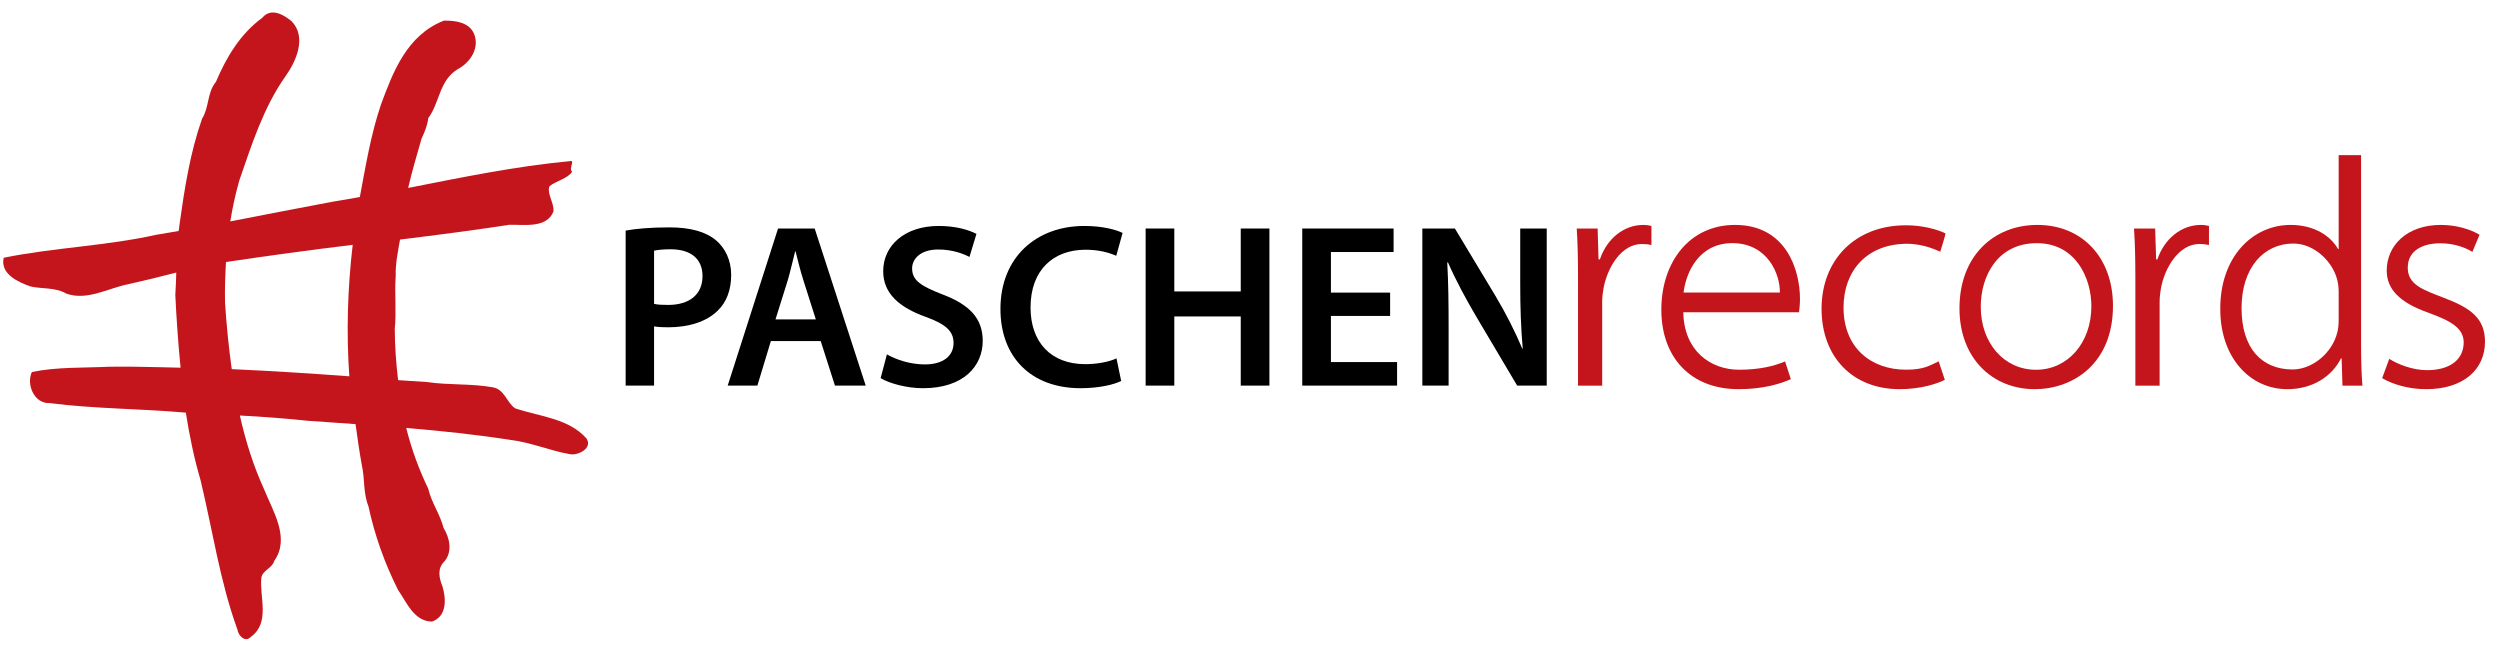
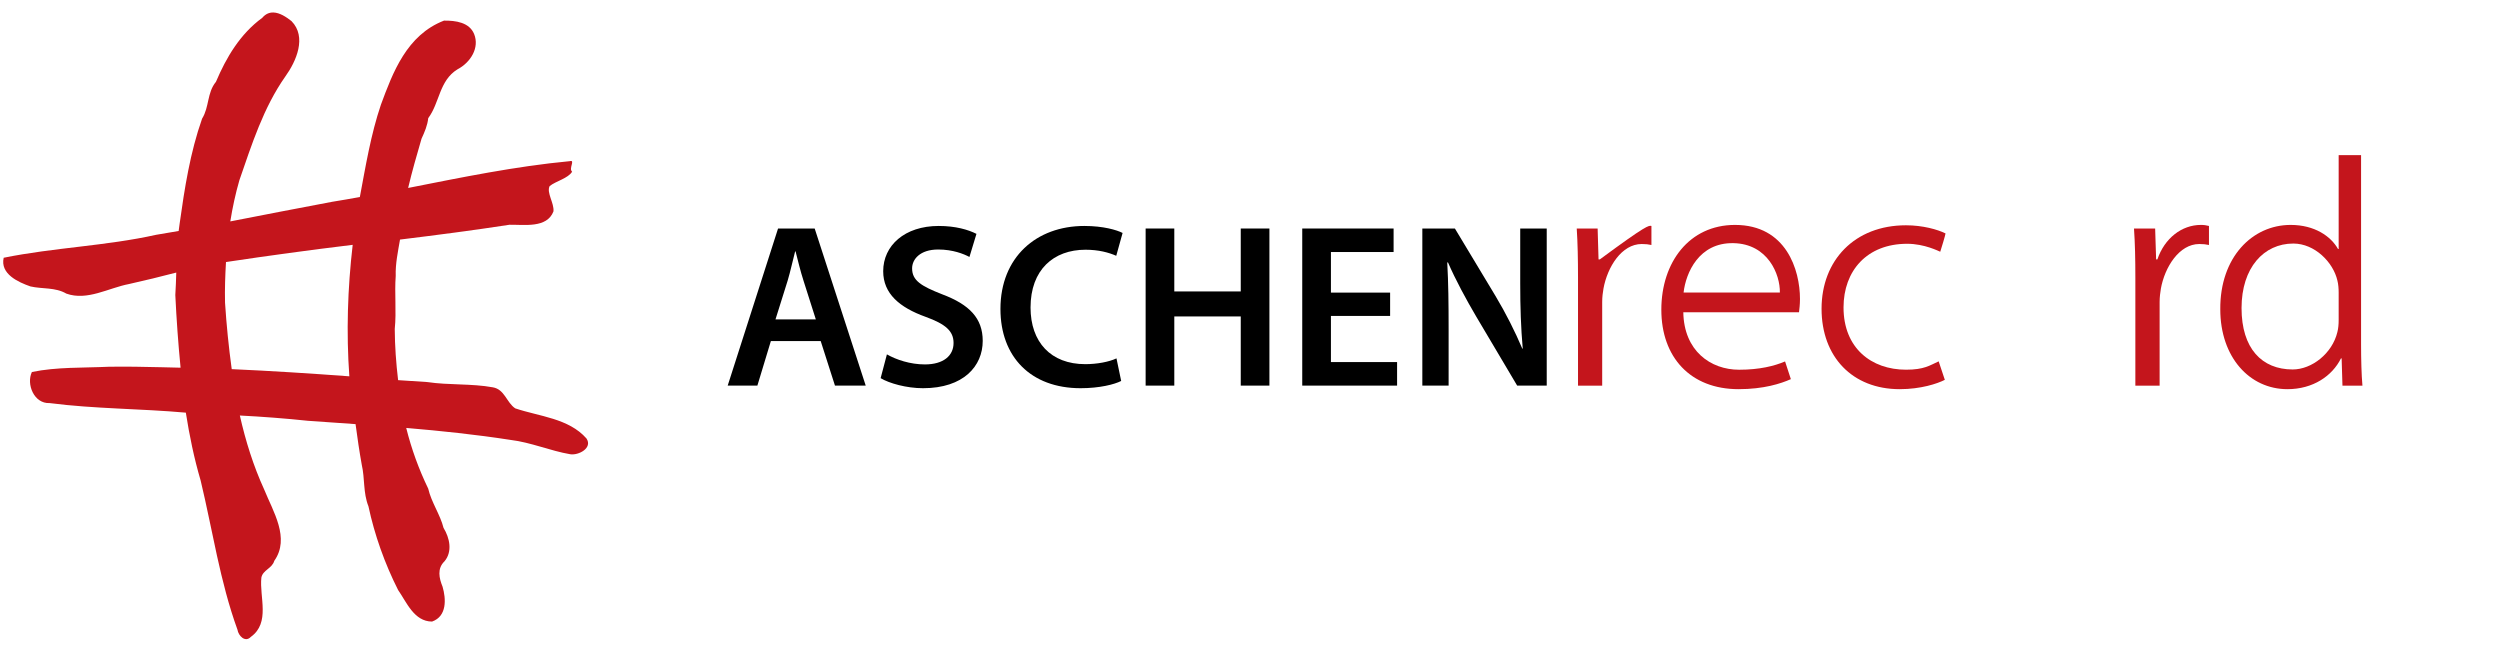
<svg xmlns="http://www.w3.org/2000/svg" width="100%" height="100%" viewBox="0 0 713 184" version="1.1" xml:space="preserve" style="fill-rule:evenodd;clip-rule:evenodd;stroke-linejoin:round;stroke-miterlimit:2;">
  <g transform="matrix(4.167,0,0,4.167,0,0)">
-     <path d="M44.766,20.796C45.002,20.856 45.327,20.87 45.728,20.87C47.193,20.87 48.082,20.155 48.082,18.894C48.082,17.698 47.256,17.061 45.902,17.061C45.355,17.061 44.975,17.108 44.766,17.158L44.766,20.796ZM42.821,15.781C43.521,15.655 44.497,15.562 45.819,15.562C47.256,15.562 48.311,15.865 48.995,16.439C49.629,16.967 50.044,17.811 50.044,18.813C50.044,19.837 49.728,20.68 49.124,21.26C48.341,22.036 47.11,22.401 45.728,22.401C45.355,22.401 45.022,22.385 44.766,22.338L44.766,26.392L42.821,26.392L42.821,15.781Z" />
    <path d="M55.837,21.859L54.995,19.213C54.785,18.563 54.608,17.823 54.45,17.205L54.421,17.205C54.256,17.823 54.101,18.575 53.907,19.213L53.077,21.859L55.837,21.859ZM52.76,23.344L51.837,26.392L49.805,26.392L53.252,15.64L55.759,15.64L59.252,26.392L57.147,26.392L56.171,23.344L52.76,23.344Z" />
    <path d="M60.702,24.254C61.341,24.62 62.298,24.942 63.304,24.942C64.564,24.942 65.264,24.351 65.264,23.474C65.264,22.662 64.723,22.183 63.35,21.685C61.578,21.048 60.448,20.104 60.448,18.563C60.448,16.806 61.917,15.465 64.247,15.465C65.41,15.465 66.27,15.722 66.831,16.006L66.351,17.587C65.966,17.381 65.216,17.077 64.211,17.077C62.969,17.077 62.427,17.746 62.427,18.369C62.427,19.201 63.044,19.578 64.485,20.143C66.351,20.845 67.26,21.783 67.26,23.331C67.26,25.054 65.951,26.57 63.175,26.57C62.041,26.57 60.863,26.236 60.273,25.882L60.702,24.254Z" />
    <path d="M76.736,26.074C76.271,26.312 75.253,26.57 73.96,26.57C70.543,26.57 68.473,24.418 68.473,21.147C68.473,17.605 70.931,15.465 74.215,15.465C75.509,15.465 76.434,15.739 76.833,15.944L76.399,17.507C75.889,17.283 75.188,17.092 74.295,17.092C72.11,17.092 70.533,18.463 70.533,21.048C70.533,23.411 71.919,24.924 74.279,24.924C75.078,24.924 75.907,24.769 76.415,24.528L76.736,26.074Z" />
    <path d="M80.372,15.64L80.372,19.947L84.92,19.947L84.92,15.64L86.882,15.64L86.882,26.392L84.92,26.392L84.92,21.658L80.372,21.658L80.372,26.392L78.41,26.392L78.41,15.64L80.372,15.64Z" />
    <path d="M95.143,21.623L91.092,21.623L91.092,24.781L95.62,24.781L95.62,26.392L89.129,26.392L89.129,15.64L95.381,15.64L95.381,17.249L91.092,17.249L91.092,20.027L95.143,20.027L95.143,21.623Z" />
    <path d="M97.348,26.392L97.348,15.64L99.577,15.64L102.352,20.252C103.071,21.451 103.692,22.69 104.188,23.858L104.22,23.858C104.094,22.422 104.048,21.032 104.048,19.39L104.048,15.64L105.862,15.64L105.862,26.392L103.839,26.392L101.032,21.658C100.348,20.496 99.627,19.164 99.101,17.955L99.054,17.973C99.131,19.355 99.147,20.781 99.147,22.549L99.147,26.392L97.348,26.392Z" />
    <path d="M121.819,20.021C121.84,18.783 121.002,16.686 118.637,16.642C116.278,16.595 115.384,18.671 115.229,20.021L121.819,20.021ZM115.21,21.371C115.252,24.019 117.079,25.305 119.03,25.305C120.431,25.305 121.442,25.049 122.175,24.738L122.571,25.95C121.879,26.259 120.703,26.636 118.994,26.636C115.687,26.636 113.706,24.442 113.706,21.197C113.706,17.952 115.618,15.394 118.749,15.394C122.257,15.394 123.195,18.482 123.195,20.462C123.195,20.862 123.151,21.173 123.129,21.371L115.21,21.371Z" style="fill:rgb(196,21,28);" />
    <path d="M133.109,25.997C132.598,26.259 131.464,26.636 130.022,26.636C126.779,26.636 124.672,24.419 124.672,21.13C124.672,17.82 126.936,15.419 130.448,15.419C131.602,15.419 132.621,15.709 133.157,15.977C133.157,15.977 133.146,16.115 132.795,17.23C132.694,17.192 131.722,16.685 130.532,16.685C127.775,16.685 126.176,18.536 126.176,21.042C126.176,23.823 128.078,25.303 130.453,25.303C131.701,25.303 132.069,25.011 132.687,24.732L133.109,25.997Z" style="fill:rgb(196,21,28);" />
-     <path d="M135.568,21C135.568,23.455 137.142,25.308 139.351,25.308C141.517,25.308 143.139,23.475 143.139,20.955C143.139,19.053 142.083,16.643 139.404,16.643C136.73,16.643 135.568,18.872 135.568,21ZM144.617,20.933C144.617,24.904 141.866,26.636 139.263,26.636C136.351,26.636 134.111,24.504 134.111,21.106C134.111,17.507 136.467,15.394 139.439,15.394C142.527,15.394 144.617,17.644 144.617,20.933Z" style="fill:rgb(196,21,28);" />
-     <path d="M108.003,18.996C108.003,17.732 107.981,16.642 107.916,15.641L109.346,15.641L109.408,17.752L109.501,17.752C109.989,16.307 111.162,15.394 112.475,15.394C112.693,15.394 112.854,15.419 113.028,15.465L113.028,16.768C112.832,16.723 112.632,16.701 112.365,16.701C110.984,16.701 110.013,18.283 109.746,19.749C109.7,20.014 109.658,20.328 109.658,20.665L109.658,26.394L108.003,26.394L108.003,18.996Z" style="fill:rgb(196,21,28);" />
+     <path d="M108.003,18.996C108.003,17.732 107.981,16.642 107.916,15.641L109.346,15.641L109.408,17.752L109.501,17.752C112.693,15.394 112.854,15.419 113.028,15.465L113.028,16.768C112.832,16.723 112.632,16.701 112.365,16.701C110.984,16.701 110.013,18.283 109.746,19.749C109.7,20.014 109.658,20.328 109.658,20.665L109.658,26.394L108.003,26.394L108.003,18.996Z" style="fill:rgb(196,21,28);" />
    <path d="M160.064,20.014C160.064,19.771 160.043,19.443 159.976,19.196C159.691,17.952 158.429,16.669 156.96,16.669C154.942,16.669 153.417,18.319 153.417,21.087C153.417,23.849 154.807,25.287 156.916,25.287C158.225,25.287 159.626,24.193 159.976,22.728C160.043,22.464 160.064,22.198 160.064,21.884L160.064,20.014ZM161.598,10.619L161.598,23.616C161.598,24.573 161.625,25.66 161.691,26.394L160.324,26.394L160.267,24.528L160.222,24.528C159.626,25.728 158.313,26.636 156.556,26.636C153.962,26.636 151.962,24.442 151.962,21.173C151.935,17.601 154.158,15.394 156.777,15.394C158.422,15.394 159.536,16.176 160.019,17.041L160.064,17.041L160.064,10.619L161.598,10.619Z" style="fill:rgb(196,21,28);" />
-     <path d="M163.528,24.559C164.106,24.934 165.129,25.335 166.104,25.335C167.563,25.335 168.532,24.719 168.617,23.571C168.703,22.416 167.638,21.935 166.191,21.398C164.259,20.714 163.353,19.807 163.353,18.523C163.353,16.789 164.749,15.394 167.057,15.394C168.151,15.394 169.107,15.709 169.706,16.067L169.215,17.242C168.792,16.973 168.021,16.651 167.014,16.651C165.863,16.651 164.821,17.113 164.794,18.273C164.76,19.492 165.863,19.844 167.26,20.38C169.123,21.088 170.079,21.796 170.079,23.393C170.079,25.279 168.613,26.636 166.058,26.636C164.884,26.636 163.796,26.325 163.041,25.882L163.528,24.559Z" style="fill:rgb(196,21,28);" />
    <path d="M146.149,18.996C146.149,17.732 146.126,16.642 146.056,15.641L147.504,15.641L147.57,17.752L147.657,17.752C148.147,16.307 149.324,15.394 150.633,15.394C150.857,15.394 151.012,15.419 151.187,15.465L151.187,16.768C150.99,16.723 150.792,16.701 150.526,16.701C149.147,16.701 148.163,18.283 147.897,19.749C147.855,20.014 147.81,20.328 147.81,20.665L147.81,26.394L146.149,26.394L146.149,18.996Z" style="fill:rgb(196,21,28);" />
    <path d="M24.139,16.757C23.792,19.736 23.695,22.763 23.91,25.756C21.228,25.558 18.546,25.385 15.86,25.265C15.651,23.743 15.501,22.238 15.402,20.717C15.379,19.794 15.413,18.86 15.467,17.935C18.346,17.502 21.245,17.108 24.139,16.757ZM18.707,0.855C18.447,0.849 18.186,0.942 17.954,1.215C16.429,2.33 15.484,3.941 14.78,5.6C14.161,6.352 14.333,7.315 13.832,8.119C13.015,10.436 12.632,12.889 12.293,15.318C12.268,15.48 12.248,15.645 12.228,15.809C11.713,15.898 11.207,15.988 10.69,16.07C7.26,16.835 3.663,16.945 0.252,17.641C0,18.749 1.244,19.312 2.084,19.604C2.898,19.791 3.782,19.651 4.539,20.095C5.972,20.608 7.431,19.705 8.825,19.441C9.919,19.199 10.988,18.934 12.064,18.655C12.047,19.169 12.033,19.685 11.999,20.193C12.079,21.852 12.197,23.515 12.359,25.166C11.921,25.158 11.487,25.138 11.05,25.134C9.857,25.107 8.643,25.081 7.451,25.101C5.698,25.184 3.877,25.109 2.183,25.461C1.786,26.291 2.328,27.639 3.393,27.588C6.476,27.986 9.616,27.965 12.719,28.243C12.964,29.806 13.283,31.358 13.733,32.889C14.552,36.298 15.054,39.796 16.253,43.098C16.314,43.51 16.78,44 17.169,43.589C18.517,42.618 17.744,40.859 17.889,39.532C17.986,39.015 18.626,38.906 18.772,38.386C19.869,36.835 18.687,35.005 18.085,33.511C17.338,31.879 16.807,30.173 16.416,28.439C17.961,28.518 19.527,28.637 21.063,28.799C22.156,28.878 23.24,28.95 24.335,29.028C24.459,29.957 24.593,30.888 24.76,31.809C24.98,32.758 24.845,33.716 25.218,34.656C25.638,36.616 26.33,38.566 27.247,40.382C27.823,41.203 28.335,42.537 29.57,42.542C30.606,42.177 30.53,40.975 30.29,40.154C30.055,39.576 29.905,38.915 30.421,38.419C30.984,37.749 30.777,36.817 30.356,36.128C30.132,35.227 29.523,34.381 29.309,33.446C28.661,32.105 28.16,30.724 27.803,29.289C30.187,29.492 32.579,29.741 34.937,30.108C36.331,30.274 37.666,30.857 39.027,31.089C39.588,31.182 40.582,30.668 40.139,30.009C38.921,28.626 36.91,28.505 35.264,27.949C34.666,27.551 34.546,26.646 33.726,26.508C32.263,26.242 30.731,26.371 29.243,26.149C28.579,26.1 27.912,26.068 27.247,26.018C27.109,24.846 27.024,23.688 27.018,22.517C27.141,21.313 26.995,20.064 27.084,18.884C27.057,18.065 27.236,17.219 27.378,16.397C29.881,16.09 32.385,15.765 34.871,15.383C35.891,15.368 37.433,15.633 37.881,14.467C37.935,13.89 37.389,13.184 37.62,12.733C38.067,12.387 38.887,12.204 39.158,11.751C38.897,11.534 39.404,10.915 38.994,11.031C35.276,11.382 31.601,12.14 27.934,12.864C28.202,11.73 28.524,10.611 28.85,9.494C29.063,9.035 29.26,8.575 29.309,8.086C30.095,7.037 30.055,5.522 31.305,4.749C32.217,4.271 32.831,3.263 32.45,2.328C32.124,1.532 31.193,1.402 30.388,1.411C27.835,2.399 26.884,4.966 26.069,7.17C25.382,9.198 25.025,11.371 24.629,13.485C23.998,13.599 23.365,13.711 22.731,13.812C20.399,14.247 18.085,14.704 15.762,15.154C15.914,14.208 16.117,13.258 16.383,12.34C17.231,9.89 18.026,7.373 19.525,5.24C20.279,4.195 21.014,2.525 19.95,1.444C19.582,1.153 19.139,0.864 18.707,0.855Z" style="fill:rgb(196,21,28);" />
  </g>
</svg>